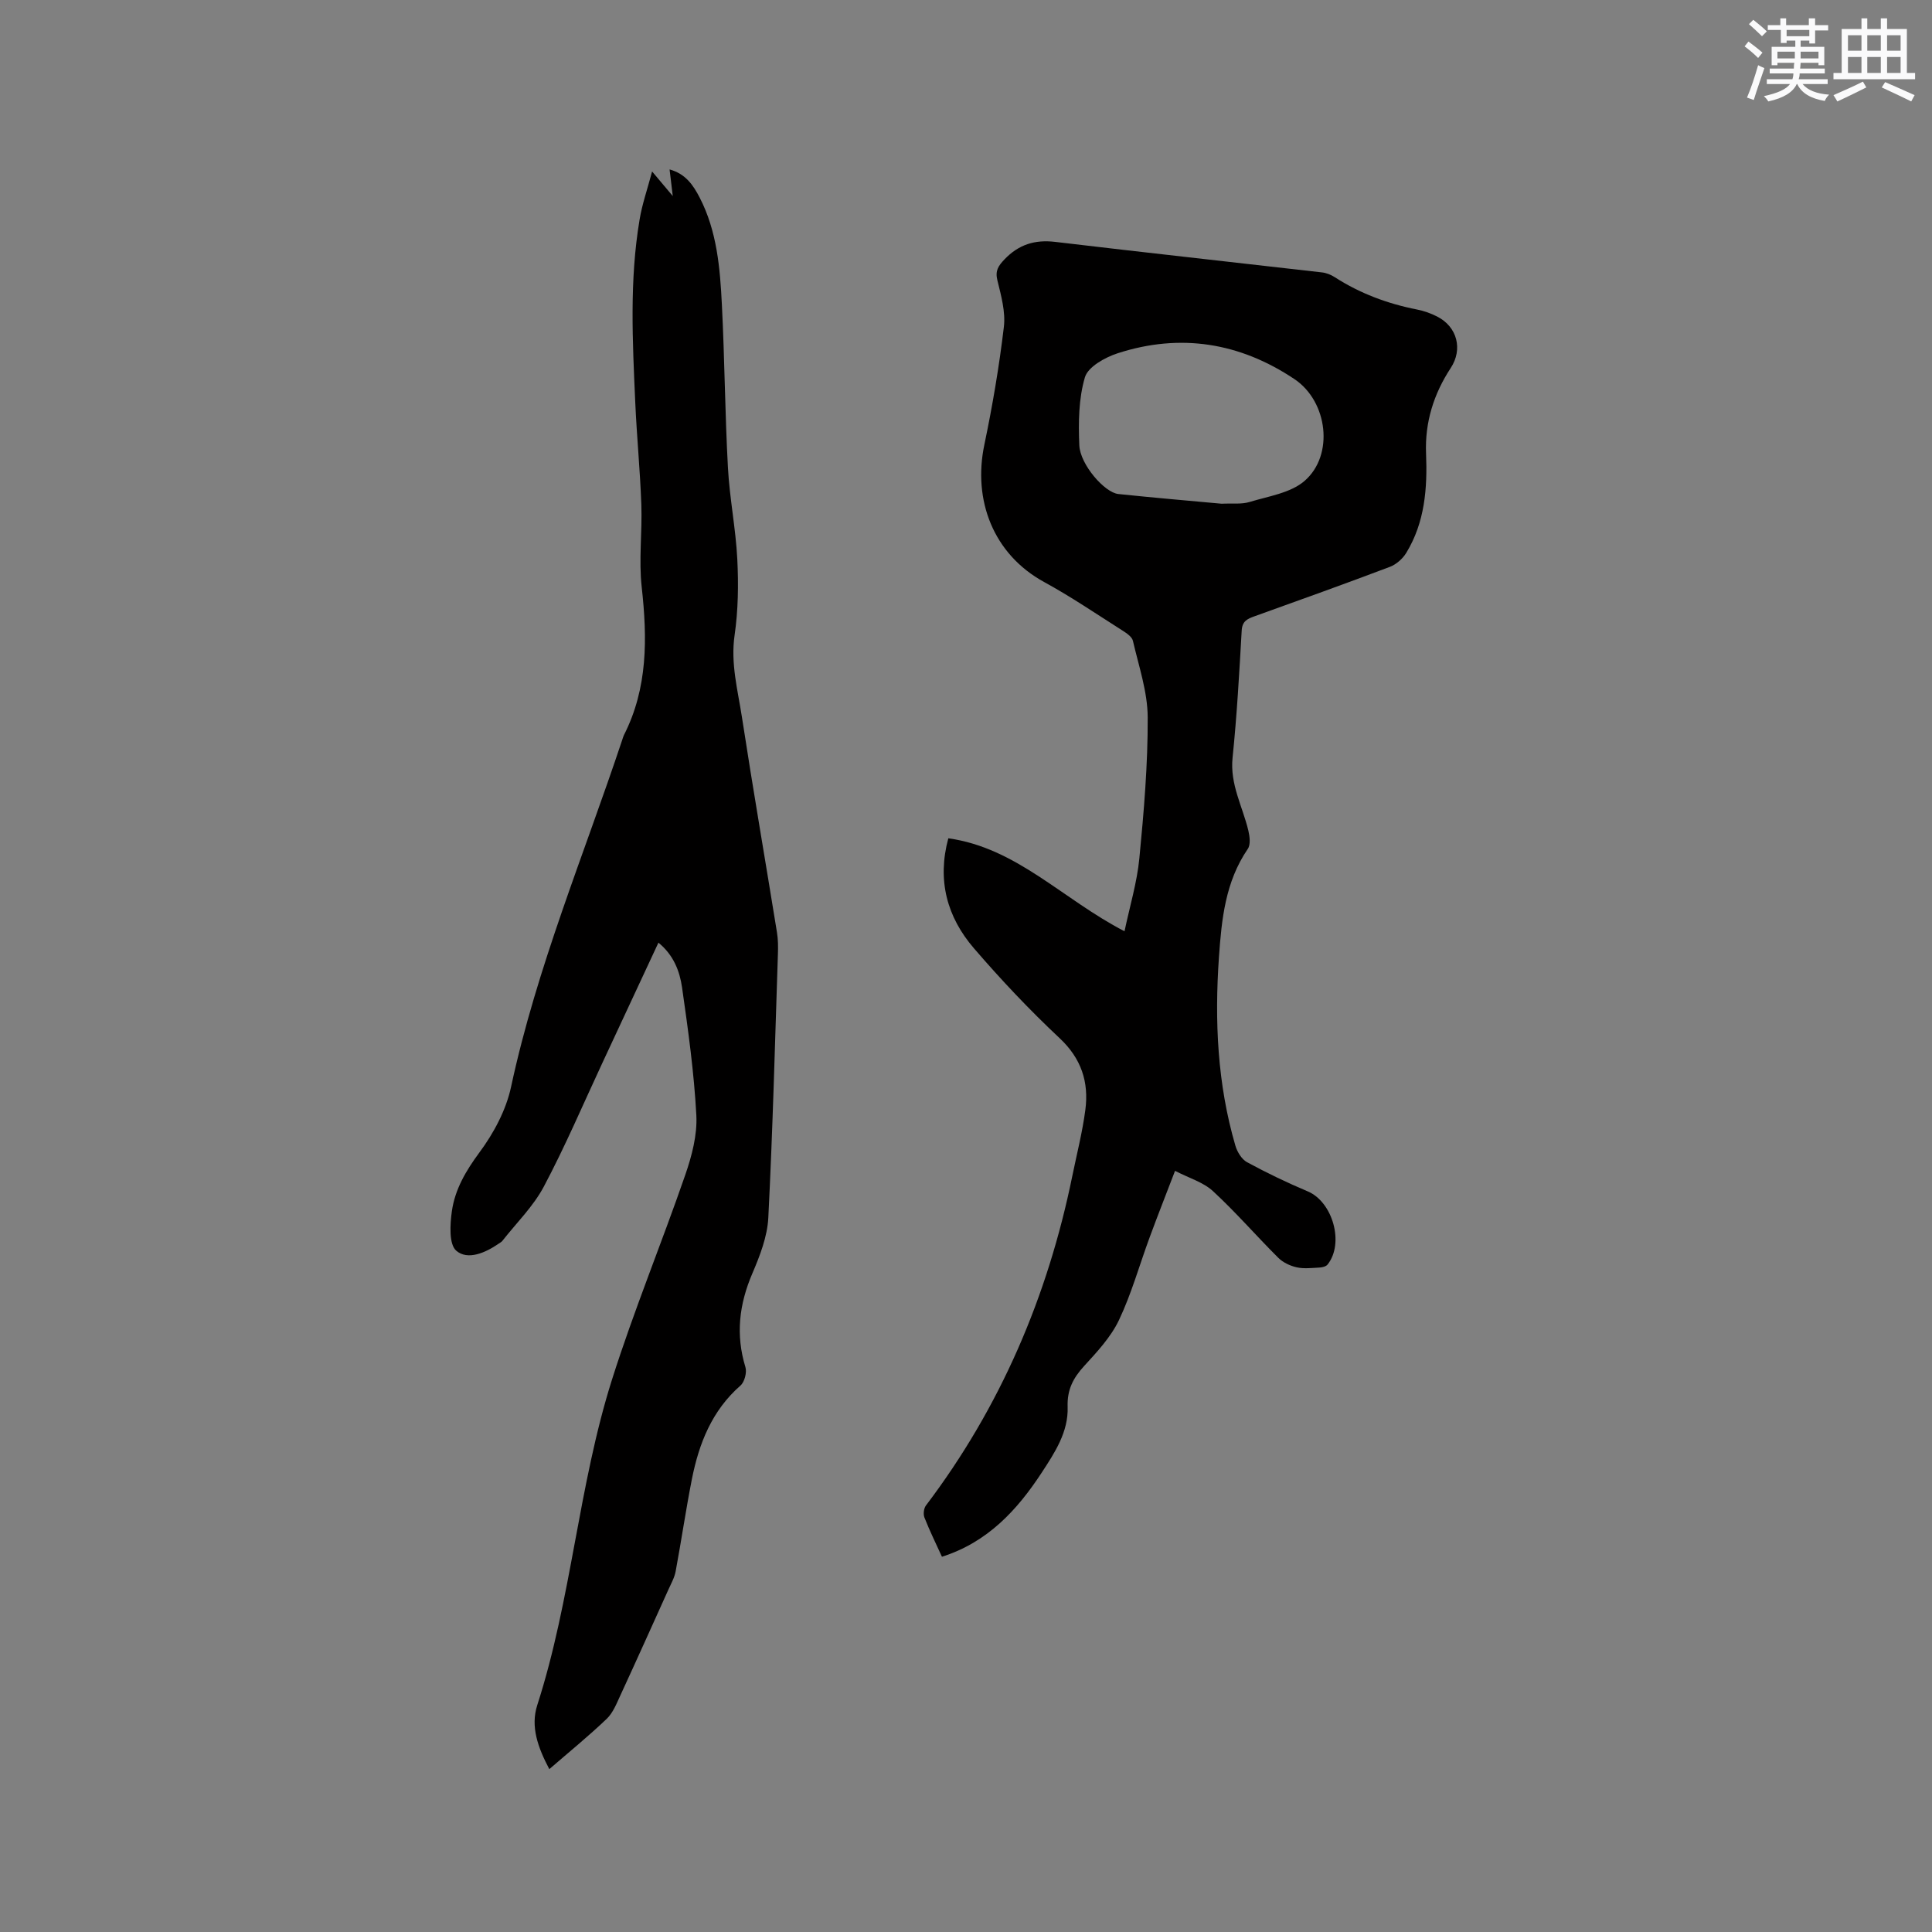
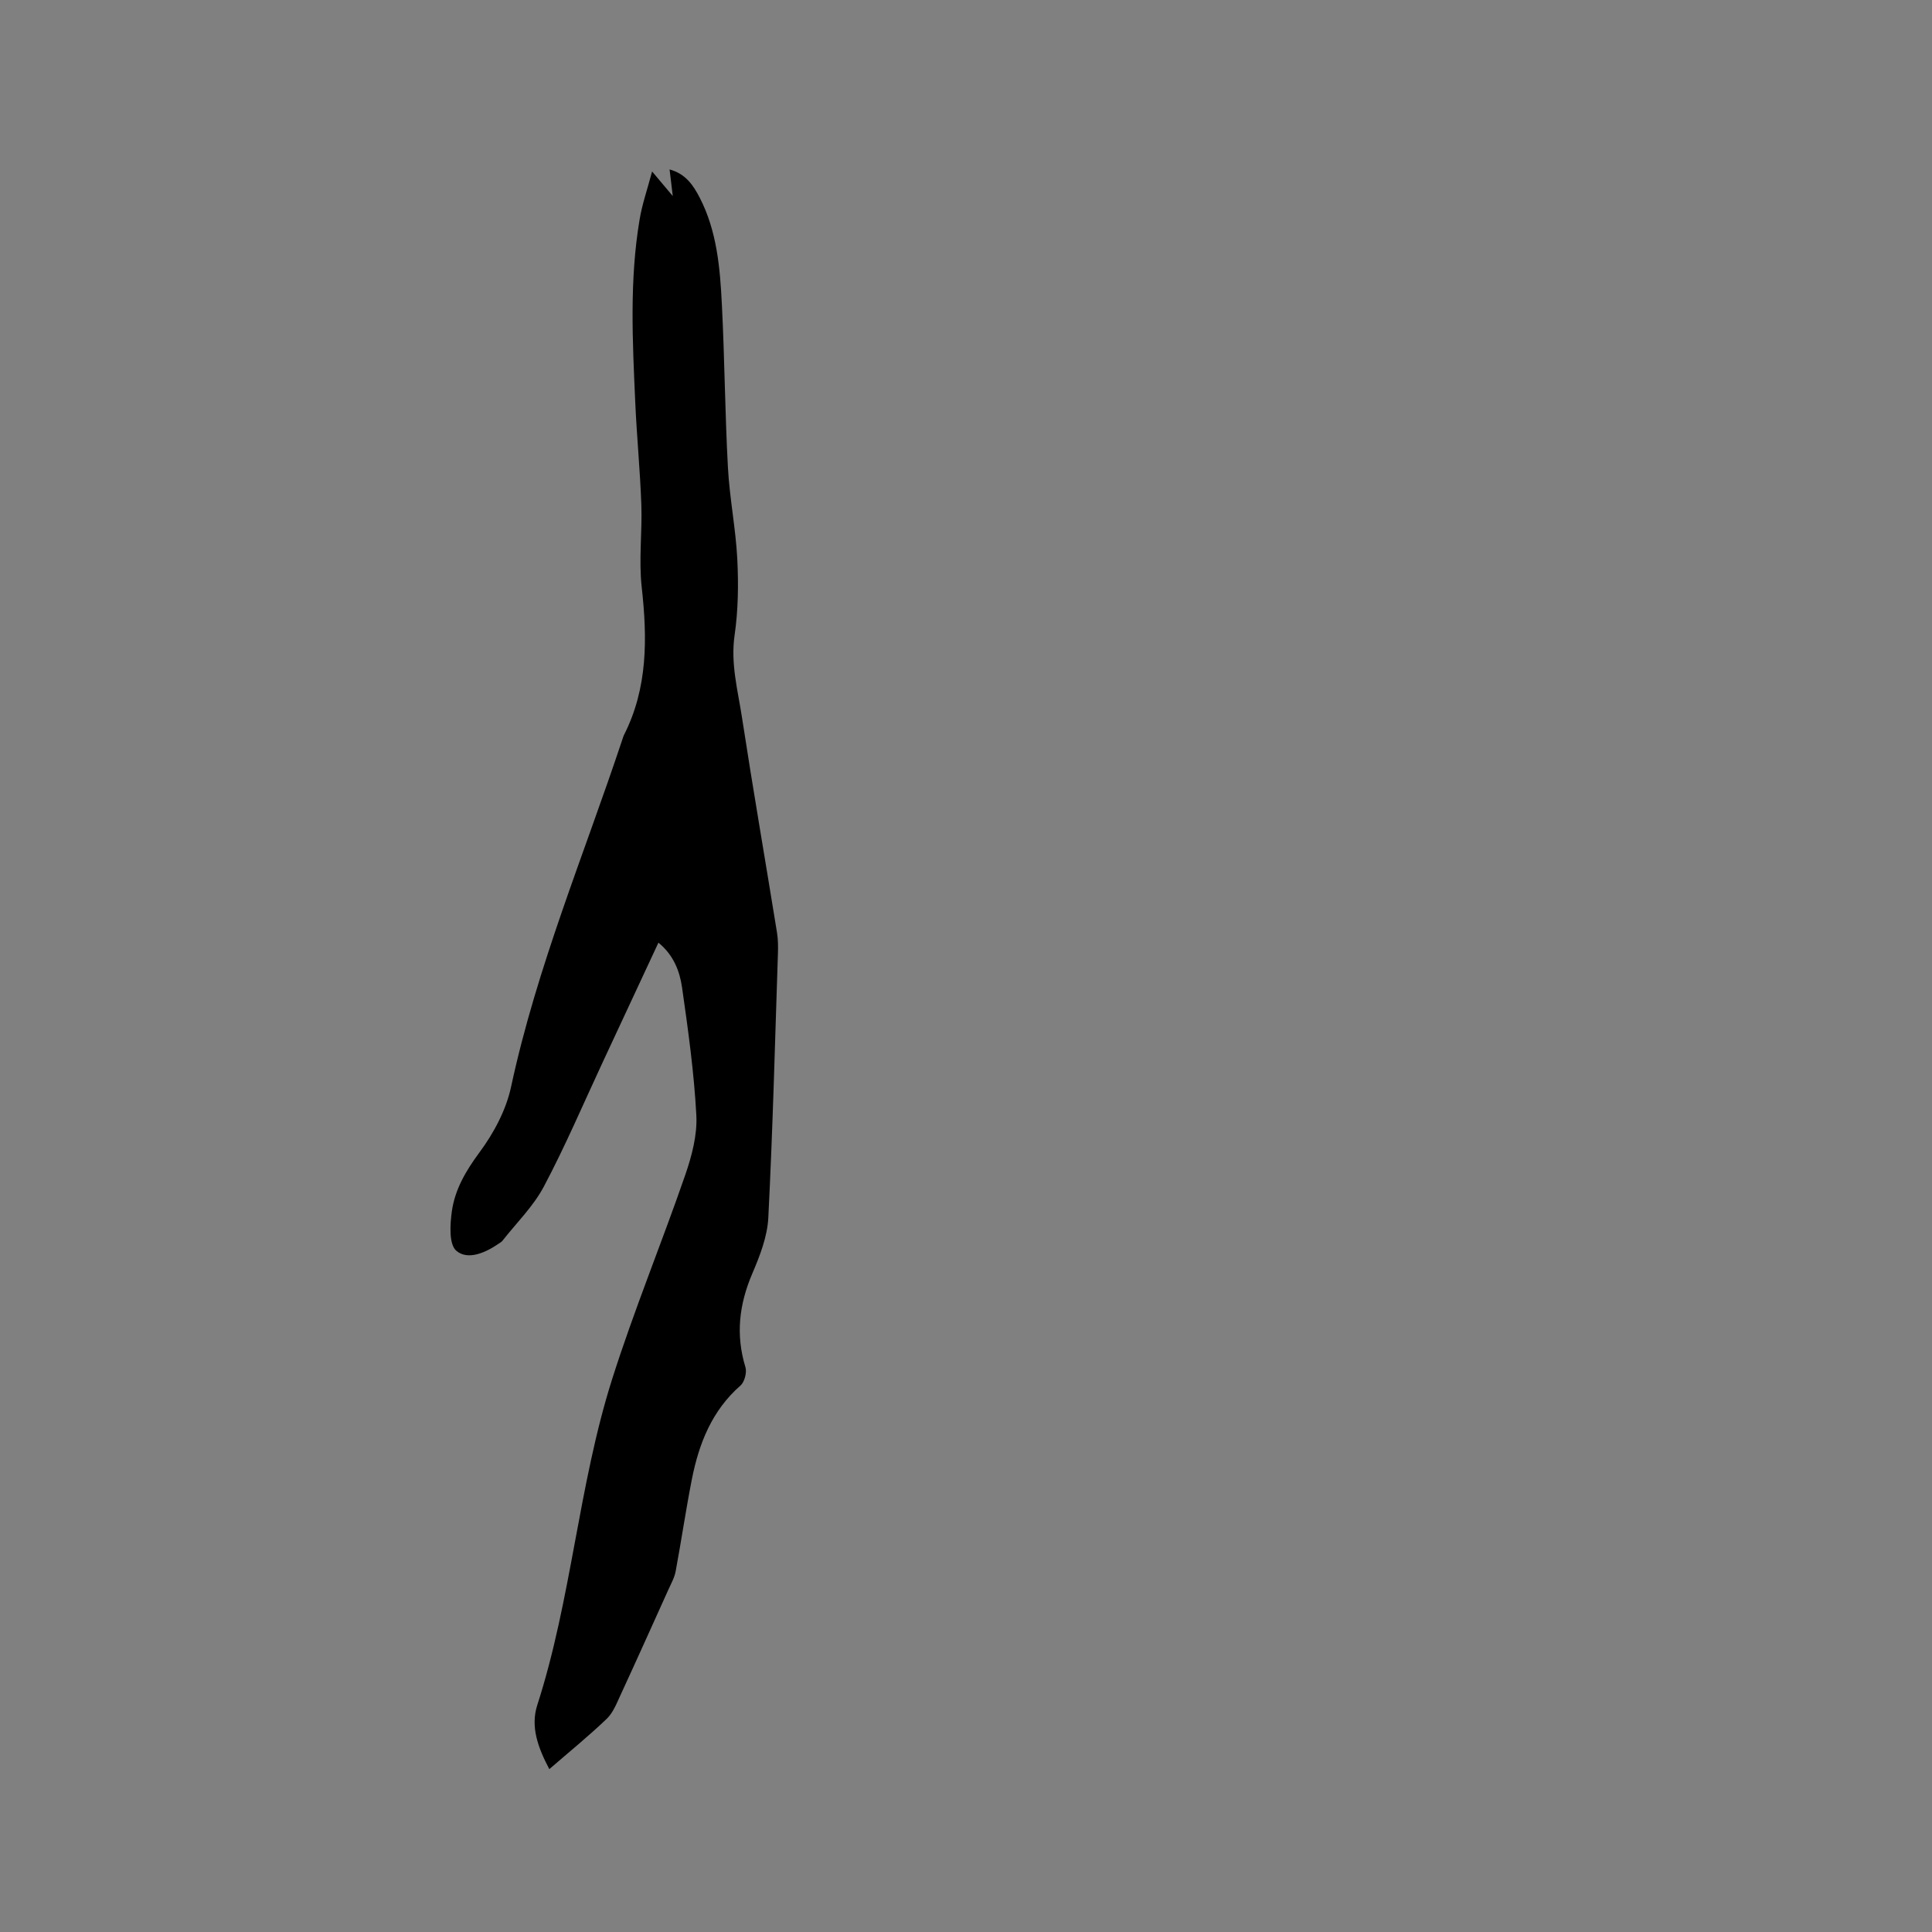
<svg xmlns="http://www.w3.org/2000/svg" enable-background="new 0 0 400 400" viewBox="0 0 400 400">
  <rect x="0" y="0" width="400" height="400" fill="#808080" stroke="none" />
-   <path d="m232.82 192.81c1.1-5.23 2.59-10.12 3.07-15.09.94-9.7 1.77-19.46 1.73-29.19-.02-5.29-1.85-10.6-3.06-15.85-.19-.84-1.31-1.59-2.16-2.13-5.37-3.41-10.64-7-16.21-10.04-10.59-5.79-14.78-16.99-12.4-28.39 1.69-8.08 3.08-16.24 4.05-24.44.37-3.12-.57-6.48-1.34-9.63-.49-2 .17-2.98 1.46-4.34 2.95-3.09 6.29-4.13 10.51-3.63 18.4 2.19 36.83 4.2 55.24 6.32.91.1 1.86.49 2.64.99 5.23 3.37 10.93 5.49 17.02 6.69 1.44.28 2.87.79 4.18 1.46 4.17 2.12 5.34 6.78 2.82 10.63-3.53 5.38-5.38 11.25-5.12 17.72.29 7.19-.24 14.24-4.09 20.56-.74 1.23-2.08 2.41-3.4 2.91-9.31 3.52-18.67 6.88-28.04 10.24-1.47.53-2.53.99-2.64 2.95-.5 8.78-.99 17.58-1.89 26.33-.57 5.49 2.06 10.06 3.26 15.05.29 1.22.51 2.93-.11 3.83-4.65 6.8-5.42 14.53-5.97 22.4-.92 13.21-.33 26.28 3.41 39.06.38 1.29 1.31 2.81 2.42 3.41 4.08 2.21 8.28 4.23 12.55 6.03 5.16 2.17 7.62 10.73 4.11 15.15-.31.39-1.06.59-1.62.62-1.59.08-3.24.29-4.75-.04-1.37-.3-2.86-1-3.84-1.98-4.56-4.54-8.79-9.44-13.52-13.8-2-1.85-4.93-2.69-7.85-4.2-1.87 4.89-3.61 9.29-5.24 13.72-2.12 5.73-3.76 11.68-6.37 17.18-1.68 3.53-4.54 6.59-7.23 9.53-2.27 2.48-3.52 4.91-3.4 8.42.19 5.2-2.67 9.51-5.39 13.67-5.08 7.75-11.19 14.37-20.63 17.38-1.25-2.74-2.55-5.39-3.63-8.13-.27-.7-.13-1.9.32-2.49 15.43-20.38 25.2-43.25 30.3-68.21.93-4.56 2.1-9.1 2.7-13.7.75-5.74-.82-10.61-5.32-14.83-6.25-5.86-12.17-12.13-17.76-18.63-5.54-6.44-7.65-14.03-5.29-22.76 14.17 1.98 23.66 12.63 36.48 19.25zm20.1-88.52c2.22-.11 4.12.15 5.79-.36 3.9-1.19 8.47-1.85 11.37-4.35 6.18-5.33 4.83-16.47-2.08-21.09-11.3-7.56-23.61-9.56-36.6-5.35-2.61.85-6.13 2.8-6.78 4.97-1.31 4.43-1.36 9.38-1.16 14.08.17 4 5.25 9.8 8.08 10.09 7.25.76 14.52 1.38 21.38 2.01z" fill="#010000" />
  <path d="m135.01 35.5c1.64 1.95 2.77 3.29 4.28 5.09-.25-2.13-.44-3.7-.66-5.51 3.34.91 4.91 3.29 6.22 5.81 3.6 6.96 4.23 14.62 4.61 22.23.57 11.22.64 22.46 1.25 33.68.34 6.34 1.62 12.63 1.94 18.97.26 5.23.19 10.57-.56 15.74-.85 5.87.66 11.37 1.52 16.97 2.28 14.87 4.85 29.69 7.25 44.54.24 1.45.25 2.96.2 4.44-.6 18.22-1.07 36.46-1.99 54.67-.2 3.89-1.74 7.86-3.3 11.51-2.74 6.38-3.49 12.7-1.44 19.4.34 1.1-.18 3.08-1.02 3.82-5.91 5.18-8.59 11.97-10.06 19.37-1.25 6.34-2.18 12.73-3.36 19.08-.24 1.31-.94 2.55-1.5 3.79-3.3 7.31-6.59 14.63-9.95 21.91-.79 1.71-1.53 3.62-2.84 4.87-3.74 3.57-7.76 6.84-11.87 10.4-2.38-4.5-3.92-8.82-2.5-13.24 7.11-22.04 8.51-45.4 15.48-67.42 4.53-14.3 10.28-28.22 15.18-42.41 1.35-3.91 2.49-8.23 2.28-12.29-.47-8.86-1.7-17.69-2.96-26.49-.49-3.38-1.76-6.71-4.89-9.26-3.95 8.47-7.79 16.71-11.63 24.95-3.98 8.54-7.68 17.23-12.09 25.54-2.18 4.12-5.68 7.53-8.6 11.26-.19.24-.5.38-.76.57-2.75 1.9-6.41 3.49-8.77 1.46-1.55-1.33-1.3-5.47-.91-8.22.65-4.52 2.91-8.35 5.71-12.14 2.95-3.98 5.51-8.76 6.54-13.56 5.32-24.76 15.09-48.04 23.04-71.92.1-.3.18-.61.32-.9 4.97-9.77 4.86-20.07 3.69-30.65-.63-5.63.12-11.4-.08-17.09-.25-7.08-.95-14.15-1.26-21.24-.56-12.6-1.21-25.23.9-37.76.52-3.17 1.6-6.24 2.59-9.97z" fill="#010000" />
  <g fill="#fafafb">
-     <path d="m361.2 9.6.8-1c.9.7 1.9 1.4 2.9 2.3l-.9 1.1c-1-1-2-1.8-2.8-2.4zm.5 10.6c.9-2.1 1.6-4.3 2.3-6.7.4.2.8.4 1.3.6-.7 2.1-1.5 4.3-2.2 6.6zm.4-15.2.9-.9c1 .8 2 1.6 2.8 2.4l-1 1c-.9-.9-1.8-1.7-2.7-2.5zm12.5-1.2h1.2v1.4h2.7v1.1h-2.7v2.7h-1.2v-.6h-1.8v1.3h4.9v3.8h-1.2v-.5h-3.7c0 .4-.1.9-.1 1.2h5.1v1h-5.2c0 .5-.1.9-.2 1.2h6v1h-5.2c1.1 1.3 2.9 2 5.5 2.2-.4.4-.7.8-.9 1.3-2.9-.5-4.8-1.6-5.7-3.5h-.1c-.8 1.7-2.7 2.9-5.9 3.6-.2-.4-.6-.8-.9-1.1 2.8-.6 4.6-1.4 5.4-2.5h-4.8v-1h5.3c.1-.3.2-.7.2-1.2h-4.9v-1h5c0-.4 0-.8.1-1.2h-3.5v.5h-1.2v-3.8h4.9v-1.3h-1.8v.5h-1.2v-2.7h-2.7v-1h2.6v-1.4h1.2v1.4h4.7v-1.4zm-6.6 8.3h3.6c0-.4 0-.9 0-1.4h-3.6zm1.9-4.6h4.7v-1.3h-4.7zm6.6 3.2h-3.7v1.4h3.7z" />
-     <path d="m385.3 3.8h1.3v2.2h2.8v-2.2h1.3v2.2h4.1v9.1h1.7v1.3h-16.9v-1.3h1.7v-9.1h4.1v-2.2zm.4 13.1.7 1.2c-1.8.9-3.8 1.9-6 2.9-.2-.4-.5-.8-.8-1.3 2.3-1 4.3-1.9 6.1-2.8zm-3.1-6.4h2.8v-3.2h-2.8zm0 4.6h2.8v-3.3h-2.8zm4-4.6h2.8v-3.2h-2.8zm0 4.6h2.8v-3.3h-2.8zm3.7 1.9c2.1.9 4.1 1.8 6.1 2.7l-.7 1.3c-2.2-1.1-4.2-2-6.1-2.9zm3.2-9.7h-2.8v3.2h2.8zm-2.8 7.8h2.8v-3.3h-2.8z" />
-   </g>
+     </g>
</svg>